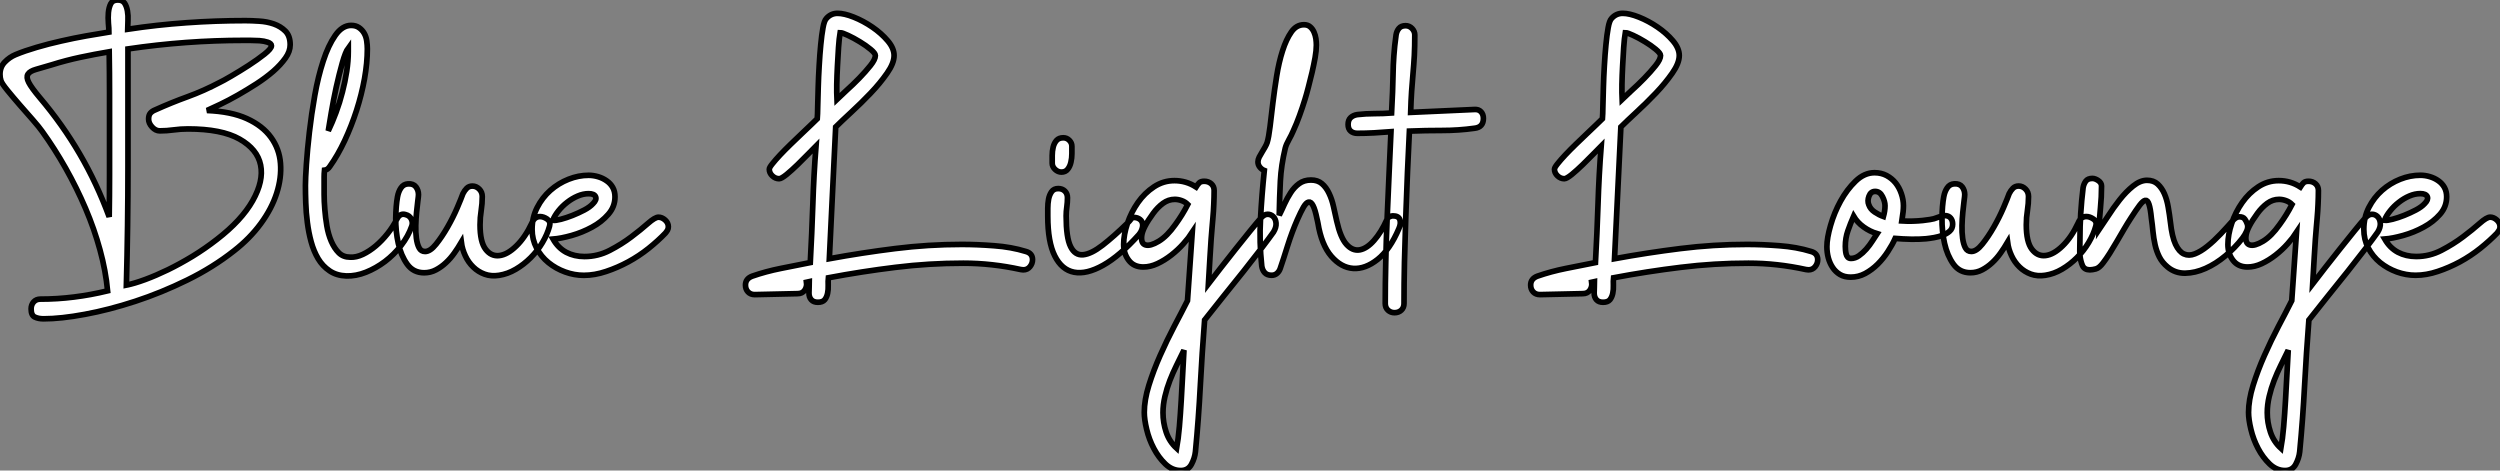
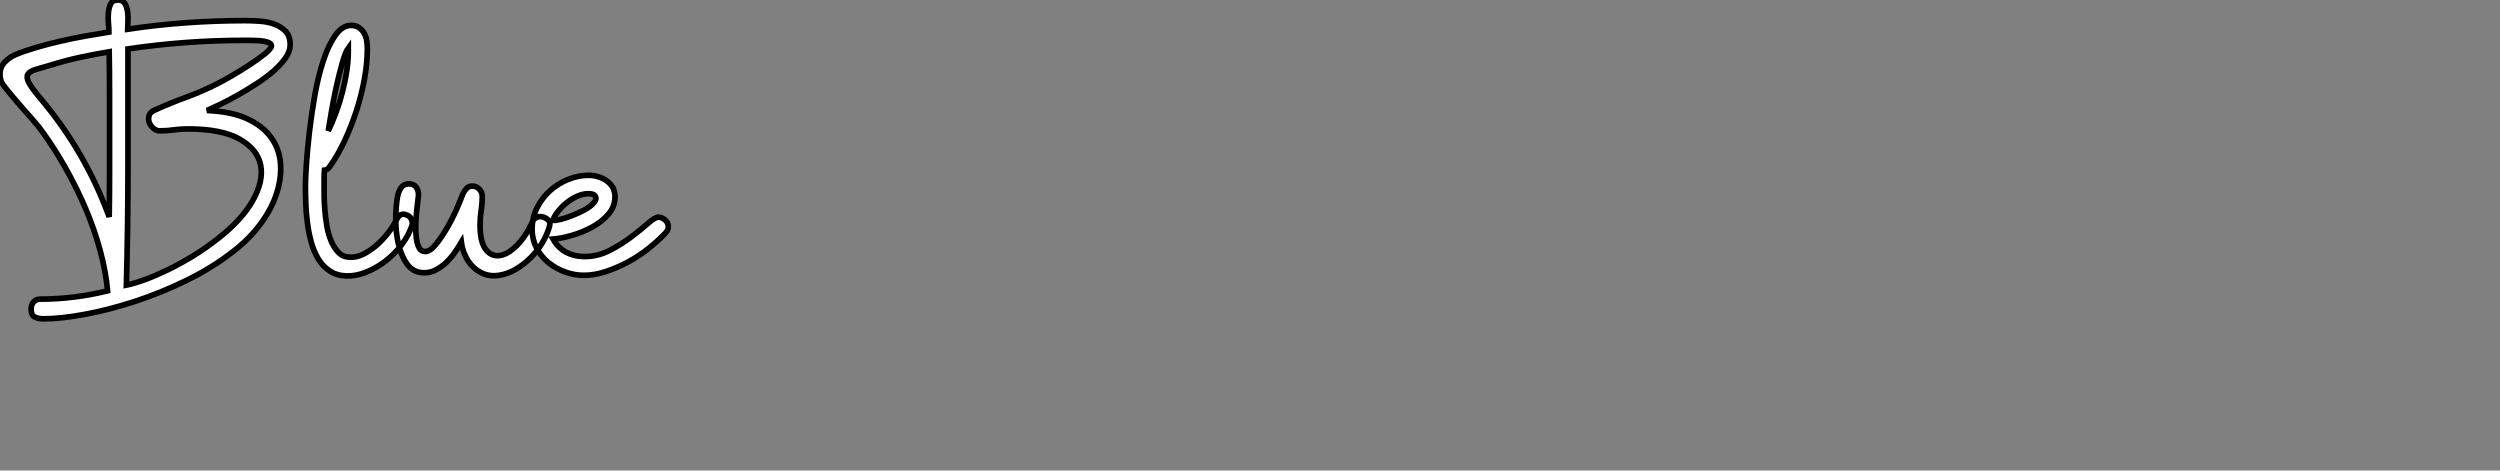
<svg xmlns="http://www.w3.org/2000/svg" viewBox="-0.107 -6.551 440.944 82.992">
  <rect x="-0.107" y="-6.551" width="440.944" height="82.992" fill="#808080" stroke="none" />
  <path d="M18.87 9.24L18.87 9.24Q18.54 5.71 17.53 2.02Q16.52-1.68 14.98-5.29Q13.44-8.90 11.48-12.38Q9.52-15.85 7.34-18.87L7.34-18.87Q6.83-19.60 5.68-20.92Q4.54-22.23 3.33-23.60Q2.13-24.98 1.18-26.15Q0.22-27.33 0.06-27.83L0.06-27.83Q-0.11-28.34-0.11-28.95L-0.11-28.95Q-0.11-30.24 0.73-31.11Q1.57-31.98 2.63-32.42L2.63-32.42Q4.26-33.10 6.36-33.71Q8.46-34.33 10.70-34.83Q12.94-35.34 15.12-35.73Q17.30-36.12 19.10-36.40L19.10-36.40Q19.10-37.02 19.01-37.97Q18.93-38.92 19.01-39.84Q19.10-40.77 19.43-41.41Q19.77-42.06 20.66-42.06L20.66-42.06Q21.50-42.06 21.87-41.50Q22.23-40.94 22.37-40.12Q22.51-39.31 22.46-38.42Q22.40-37.52 22.40-36.90L22.40-36.90Q27.61-37.69 32.79-38.05Q37.97-38.42 43.18-38.42L43.18-38.42Q44.24-38.42 45.61-38.33Q46.98-38.25 48.19-37.83Q49.39-37.41 50.23-36.57Q51.07-35.73 51.07-34.16L51.07-34.16Q51.07-32.98 50.23-31.81Q49.39-30.63 48.08-29.48Q46.76-28.34 45.11-27.27Q43.46-26.21 41.83-25.28Q40.21-24.36 38.75-23.66Q37.30-22.96 36.40-22.57L36.40-22.57Q40.66-22.40 43.43-21.14Q46.20-19.88 47.68-17.84Q49.17-15.79 49.36-13.24Q49.56-10.70 48.69-7.98Q47.82-5.26 45.89-2.63Q43.96 0 41.16 2.18L41.16 2.18Q37.46 5.10 32.90 7.34Q28.34 9.58 23.72 11.09Q19.10 12.60 14.87 13.38Q10.64 14.17 7.56 14.17L7.56 14.17Q6.66 14.17 6.02 13.86Q5.38 13.55 5.38 12.43L5.38 12.43Q5.38 11.70 5.82 11.20Q6.27 10.70 7 10.70L7 10.70Q10.02 10.70 12.94 10.33Q15.85 9.97 18.87 9.24ZM42.95-34.94L42.95-34.94Q32.70-34.94 22.46-33.43L22.46-33.43Q22.46-22.96 22.46-12.63Q22.46-2.30 22.18 8.23L22.18 8.23Q23.58 7.95 25.48 7.25Q27.38 6.55 29.51 5.52Q31.64 4.48 33.85 3.14Q36.06 1.79 38.14 0.17L38.14 0.17Q42.50-3.19 44.46-6.66Q46.42-10.14 45.86-12.94Q45.30-15.74 42.14-17.53Q38.98-19.32 33.04-19.32L33.04-19.32Q31.75-19.32 30.52-19.15Q29.29-18.98 28.06-18.98L28.06-18.98Q27.33-18.98 26.71-19.66Q26.10-20.33 26.10-21.06L26.10-21.06Q26.10-21.73 26.40-22.09Q26.71-22.46 27.27-22.68L27.27-22.68Q30.13-23.97 32.98-25.00Q35.84-26.04 38.70-27.55L38.70-27.55Q39.20-27.78 40.68-28.64Q42.17-29.51 43.74-30.52Q45.30-31.53 46.54-32.51Q47.77-33.49 47.77-33.99L47.77-33.99Q47.77-34.38 47.12-34.61Q46.48-34.83 45.64-34.89Q44.80-34.94 44.02-34.94Q43.23-34.94 42.95-34.94ZM19.15-32.93L19.15-32.93Q16.52-32.48 14.03-31.95Q11.54-31.42 9.02-30.63L9.02-30.63Q7.34-30.13 6.24-29.82Q5.15-29.51 4.82-28.98Q4.48-28.45 4.96-27.52Q5.43-26.60 6.89-24.86L6.89-24.86Q10.92-20.10 13.94-14.92Q16.97-9.74 19.15-3.81L19.15-3.81Q19.21-7.50 19.21-11.12Q19.21-14.73 19.21-18.42L19.21-18.42Q19.21-22.06 19.21-25.65Q19.21-29.23 19.15-32.93ZM71.46-4.20L71.46-4.20Q72.13-4.03 72.44-3.42Q72.74-2.80 72.52-2.18L72.52-2.18Q71.90-0.39 70.64 1.23Q69.38 2.86 67.79 4.06Q66.19 5.26 64.43 5.96Q62.66 6.66 60.98 6.61L60.98 6.61Q59.25 6.55 58.02 5.71Q56.78 4.87 56 3.56Q55.22 2.24 54.77 0.59Q54.32-1.06 54.10-2.83Q53.87-4.59 53.82-6.27Q53.76-7.95 53.76-9.35L53.76-9.35Q53.76-10.53 53.93-13.08Q54.10-15.62 54.46-18.76Q54.82-21.90 55.41-25.23Q56-28.56 56.90-31.30Q57.79-34.05 59.02-35.81Q60.26-37.58 61.82-37.58L61.82-37.58Q62.66-37.58 63.22-37.18Q63.78-36.79 64.12-36.20Q64.46-35.62 64.57-34.86Q64.68-34.10 64.68-33.43L64.68-33.43Q64.68-30.97 64.18-28.17Q63.67-25.37 62.78-22.60Q61.88-19.82 60.68-17.25Q59.47-14.67 58.07-12.71L58.07-12.71Q57.68-12.10 57.12-12.04L57.12-12.04Q57.06-11.42 57.06-10.86Q57.06-10.30 57.06-9.69L57.06-9.69Q57.06-9.02 57.06-7.78Q57.06-6.55 57.18-5.12Q57.29-3.70 57.54-2.21Q57.79-0.73 58.32 0.50Q58.86 1.74 59.64 2.52Q60.42 3.30 61.66 3.30L61.66 3.30Q62.72 3.36 63.90 2.80Q65.07 2.24 66.16 1.32Q67.26 0.39 68.24-0.84Q69.22-2.07 69.89-3.42L69.89-3.42Q70.45-4.54 71.46-4.20ZM61.32-32.98L61.32-33.60Q60.82-32.93 60.26-30.94Q59.70-28.95 59.19-26.66Q58.69-24.36 58.32-22.18Q57.96-19.99 57.79-18.98L57.79-18.98Q58.52-20.50 59.16-22.23Q59.81-23.97 60.28-25.82Q60.76-27.66 61.04-29.48Q61.32-31.30 61.32-32.98L61.32-32.98ZM84.56-2.41L84.56-2.41Q84.56 0.62 85.54 1.90Q86.52 3.19 87.95 3.02Q89.38 2.86 90.94 1.34Q92.51-0.17 93.69-2.69L93.69-2.69Q93.97-3.36 94.33-3.61Q94.70-3.86 95.14-3.86L95.14-3.86Q95.76-3.86 96.40-3.42Q97.05-2.97 96.82-2.18L96.82-2.18Q96.43-0.73 95.56 0.73Q94.70 2.18 93.49 3.39Q92.29 4.59 90.86 5.43Q89.43 6.27 87.92 6.50L87.92 6.50Q86.52 6.72 85.37 6.30Q84.22 5.88 83.36 5.04Q82.49 4.20 81.96 3.05Q81.42 1.90 81.26 0.67L81.26 0.67Q80.70 1.62 80.02 2.58Q79.35 3.53 78.54 4.28Q77.73 5.04 76.78 5.54Q75.82 6.05 74.70 6.05L74.70 6.05Q72.80 6.05 71.71 4.54Q70.62 3.02 70.14 0.87Q69.66-1.29 69.69-3.56Q69.72-5.82 70-7.34L70-7.34Q70.17-8.29 70.62-8.93Q71.06-9.58 71.85-9.63L71.85-9.63Q72.80-9.69 73.25-9.10Q73.70-8.51 73.70-7.73L73.70-7.73Q73.70-7.45 73.58-6.58Q73.47-5.71 73.36-4.59Q73.25-3.47 73.22-2.27Q73.19-1.06 73.33-0.03Q73.47 1.01 73.81 1.65Q74.14 2.30 74.87 2.30L74.87 2.30Q75.77 2.30 76.80 1.01Q77.84-0.28 78.82-1.99Q79.80-3.70 80.53-5.40Q81.26-7.11 81.54-7.90L81.54-7.90Q81.82-8.46 82.21-8.85Q82.60-9.24 83.22-9.24L83.22-9.24Q83.89-9.24 84.42-8.71Q84.95-8.18 84.95-7.39L84.95-7.39Q84.95-6.16 84.76-4.93Q84.56-3.70 84.56-2.41ZM102.98 3.19L102.98 3.19Q105.34 3.19 107.44 2.10Q109.54 1.01 111.24-0.28Q112.95-1.57 114.18-2.66Q115.42-3.75 116.03-3.75L116.03-3.75Q116.65-3.75 117.21-3.25Q117.77-2.74 117.77-2.07L117.77-2.07Q117.77-1.74 117.63-1.48Q117.49-1.23 117.26-0.95L117.26-0.95Q115.98 0.39 114.30 1.74Q112.62 3.08 110.71 4.12Q108.81 5.15 106.79 5.82Q104.78 6.50 102.87 6.50L102.87 6.50Q101.19 6.50 99.57 5.91Q97.94 5.32 96.63 4.26Q95.31 3.19 94.53 1.68Q93.74 0.17 93.74-1.62L93.74-1.62Q93.74-3.70 94.64-5.46Q95.54-7.22 96.96-8.48Q98.39-9.74 100.16-10.44Q101.92-11.14 103.71-11.14L103.71-11.14Q104.55-11.14 105.39-10.89Q106.23-10.64 106.90-10.16Q107.58-9.69 107.97-8.99Q108.36-8.29 108.36-7.34L108.36-7.34Q108.36-5.60 107.18-4.26Q106.01-2.91 104.30-1.99Q102.59-1.06 100.72-0.53Q98.84 0 97.44 0.11L97.44 0.11Q98.34 1.68 99.76 2.44Q101.19 3.19 102.98 3.19ZM103.71-7.90L103.71-7.90Q102.76-7.90 101.78-7.48Q100.80-7.06 99.93-6.38Q99.06-5.71 98.39-4.87Q97.72-4.03 97.38-3.19L97.38-3.19Q97.89-3.14 98.84-3.39Q99.79-3.64 100.86-4.06Q101.92-4.48 102.93-5.01Q103.94-5.54 104.50-6.16L104.50-6.16Q105.17-6.83 104.94-7.36Q104.72-7.90 103.71-7.90Z" fill="white" stroke="black" stroke-width="1" vector-effect="non-scaling-stroke" transform="translate(0 0) scale(1 1) translate(0.003 35.509)" />
-   <path d="M3.58-12.21L3.58-12.21Q3.58-12.49 4.12-13.16Q4.65-13.83 5.49-14.73Q6.33-15.62 7.34-16.60Q8.34-17.58 9.30-18.48Q10.25-19.38 10.98-20.08Q11.70-20.78 12.04-21.11L12.04-21.11Q12.10-21.84 12.12-23.32Q12.15-24.81 12.21-26.66Q12.26-28.50 12.38-30.49Q12.49-32.48 12.66-34.19Q12.82-35.90 13.05-37.16Q13.27-38.42 13.66-38.81L13.66-38.81Q14.45-39.70 15.62-39.70L15.62-39.70Q16.80-39.70 18.48-39.03Q20.16-38.36 21.76-37.27Q23.35-36.18 24.47-34.86Q25.59-33.54 25.59-32.26L25.59-32.26Q25.59-30.91 24.36-29.15Q23.13-27.38 21.45-25.62Q19.77-23.86 18.03-22.26Q16.30-20.66 15.29-19.66L15.29-19.66Q15.01-13.83 14.73-8.04Q14.45-2.24 14.17 3.58L14.17 3.58Q19.94 2.52 25.79 1.79Q31.64 1.06 37.52 1.06L37.52 1.06Q40.21 1.06 43.23 1.29Q46.26 1.51 48.83 2.30L48.83 2.30Q50.01 2.63 50.01 3.75L50.01 3.75Q50.01 4.42 49.56 4.98Q49.11 5.54 48.38 5.54L48.38 5.54L47.94 5.49Q42.84 4.37 37.80 4.37L37.80 4.37Q31.75 4.37 25.84 5.10Q19.94 5.82 14 6.94L14 6.94Q13.94 7.50 13.97 8.26Q14 9.02 13.86 9.69Q13.72 10.36 13.36 10.81Q12.99 11.26 12.15 11.26L12.15 11.26Q11.37 11.26 10.98 10.81Q10.58 10.36 10.58 9.63L10.58 9.63Q10.58 9.13 10.61 8.62Q10.64 8.12 10.64 7.62L10.64 7.62L10.14 7.73Q10.25 8.51 9.83 9.13Q9.41 9.74 8.57 9.74L8.57 9.74L1.01 9.91Q0.28 9.91-0.17 9.44Q-0.62 8.96-0.62 8.23L-0.62 8.23Q-0.62 7.11 0.56 6.66L0.56 6.66Q2.97 5.82 5.63 5.29Q8.29 4.76 10.81 4.26L10.81 4.26Q11.09-0.90 11.26-6.02Q11.42-11.14 11.82-16.30L11.82-16.30Q11.42-15.90 10.50-14.95Q9.58-14 8.57-13.02Q7.56-12.04 6.64-11.28Q5.71-10.53 5.32-10.53L5.32-10.53Q4.65-10.53 4.12-11.03Q3.58-11.54 3.58-12.21ZM16.07-36.29L16.07-36.29Q15.90-35.28 15.79-33.68Q15.68-32.09 15.60-30.41Q15.51-28.73 15.48-27.16Q15.46-25.59 15.51-24.53L15.51-24.53Q16.02-25.03 17.16-26.07Q18.31-27.10 19.43-28.25Q20.55-29.40 21.42-30.49Q22.29-31.58 22.29-32.26L22.29-32.26Q22.29-32.65 21.45-33.35Q20.61-34.05 19.54-34.69Q18.48-35.34 17.47-35.81Q16.46-36.29 16.07-36.29ZM67.87-3.70L67.87-3.70Q68.54-3.70 68.99-3.33Q69.44-2.97 69.44-2.30L69.44-2.30Q69.44-1.96 69.27-1.51Q69.10-1.06 68.77-0.67L68.77-0.67Q65.41 3.08 62.47 4.73Q59.53 6.38 57.34 5.96Q55.16 5.54 53.93 3.08Q52.70 0.62 52.70-3.92L52.70-3.92Q52.70-4.48 52.70-5.32Q52.70-6.16 52.84-6.92Q52.98-7.67 53.37-8.23Q53.76-8.79 54.54-8.79L54.54-8.79Q55.27-8.79 55.72-8.34Q56.17-7.90 56.17-7.17L56.17-7.17Q56.17-6.38 56.06-5.57Q55.94-4.76 55.94-3.98L55.94-3.98Q55.94-0.11 56.73 1.46Q57.51 3.02 58.94 2.88Q60.37 2.74 62.36 1.20Q64.34-0.34 66.75-2.69L66.75-2.69Q67.14-3.08 67.37-3.39Q67.59-3.70 67.87-3.70ZM56.95-16.24L56.95-16.24Q56.95-15.74 56.95-14.95Q56.95-14.17 56.78-13.44Q56.62-12.71 56.22-12.21Q55.83-11.70 55.10-11.70L55.10-11.70Q54.49-11.70 53.98-12.18Q53.48-12.66 53.48-13.27L53.48-13.27Q53.48-13.83 53.48-14.62Q53.48-15.40 53.65-16.10Q53.82-16.80 54.24-17.28Q54.66-17.75 55.44-17.75L55.44-17.75Q56.06-17.75 56.50-17.30Q56.95-16.86 56.95-16.24ZM92.51-1.12L92.51-1.12Q91.84-0.17 90.41 1.71Q88.98 3.58 87.22 5.80Q85.46 8.01 83.61 10.30Q81.76 12.60 80.36 14.39L80.36 14.39Q79.91 20.22 79.60 26.01Q79.30 31.81 78.74 37.63L78.74 37.63Q78.62 38.75 78.04 39.84Q77.45 40.94 76.16 40.94L76.16 40.94Q74.65 40.94 73.44 39.79Q72.24 38.64 71.40 37.04Q70.56 35.45 70.14 33.68Q69.72 31.92 69.72 30.69L69.72 30.69Q69.72 28.50 70.53 25.90Q71.34 23.30 72.52 20.64Q73.70 17.98 75.01 15.48Q76.33 12.99 77.34 10.98L77.34 10.98L78.18-1.06Q77.56-0.11 76.61 0.95Q75.66 2.02 74.48 2.94Q73.30 3.86 72.04 4.45Q70.78 5.04 69.55 5.04L69.55 5.04Q67.87 5.04 66.98 3.86Q66.08 2.69 66.08 1.06L66.08 1.06Q66.08-0.67 66.75-2.66Q67.42-4.65 68.60-6.33Q69.78-8.01 71.43-9.10Q73.08-10.19 75.04-10.19L75.04-10.19Q77.11-10.19 78.85-9.07L78.85-9.07Q79.13-9.52 79.41-9.80Q79.69-10.08 80.30-10.08L80.30-10.08Q81.03-10.08 81.54-9.63Q82.04-9.18 82.04-8.46L82.04-8.46Q82.04-7.28 81.98-6.05Q81.93-4.82 81.82-3.58L81.82-3.58Q81.76-2.80 81.68-1.96Q81.59-1.12 81.51 0.14Q81.42 1.40 81.31 3.28Q81.20 5.15 81.03 8.01L81.03 8.01Q81.93 6.83 83.22 5.18Q84.50 3.53 85.82 1.88Q87.14 0.22 88.34-1.26Q89.54-2.74 90.33-3.64L90.33-3.64Q90.89-4.26 91.48-4.26Q92.06-4.26 92.48-3.84Q92.90-3.42 92.96-2.69Q93.02-1.96 92.51-1.12ZM71.29-4.42L71.29-4.42Q69.44-1.90 69.27-0.50Q69.10 0.90 69.94 1.15Q70.78 1.40 72.27 0.50Q73.75-0.39 75.21-2.46L75.21-2.46Q76.44-4.14 77.39-5.99L77.39-5.99Q76.94-6.44 76.33-6.66Q75.71-6.89 75.10-6.89L75.10-6.89Q73.98-6.89 73.02-6.19Q72.07-5.49 71.29-4.42ZM73.02 30.74L73.02 30.74Q73.02 32.48 73.58 34.16Q74.14 35.84 75.43 37.02L75.43 37.02Q75.71 35.45 75.91 33.21Q76.10 30.97 76.24 28.53Q76.38 26.10 76.50 23.77Q76.61 21.45 76.72 19.71L76.72 19.71Q76.10 21 75.43 22.34Q74.76 23.69 74.23 25.06Q73.70 26.43 73.36 27.89Q73.02 29.34 73.02 30.74ZM113.57-3.98L113.57-3.98Q114.58-3.98 114.80-3.30Q115.02-2.63 114.63-1.74L114.63-1.74Q113.06 1.96 110.88 3.70Q108.70 5.43 106.57 5.29Q104.44 5.15 102.70 3.14Q100.97 1.12 100.35-2.69L100.35-2.69Q100.30-2.91 100.27-3.08Q100.24-3.25 100.18-3.47L100.18-3.47Q99.85-5.10 99.48-5.80Q99.12-6.50 98.70-6.41Q98.28-6.33 97.80-5.52Q97.33-4.70 96.71-3.30L96.71-3.30Q95.76-1.12 95.00 1.29Q94.25 3.70 93.69 5.32L93.69 5.32Q93.52 5.82 93.13 6.16Q92.74 6.50 92.18 6.50L92.18 6.50Q91.39 6.50 90.97 6.05Q90.55 5.60 90.44 4.87L90.44 4.87Q89.99 0.67 90.22-3.47Q90.44-7.62 90.89-11.98L90.89-11.98Q90.44-12.15 90.10-12.57Q89.77-12.99 89.77-13.50L89.77-13.50Q89.77-13.89 89.99-14.34Q90.22-14.78 90.50-15.23Q90.78-15.68 91.03-16.13Q91.28-16.58 91.39-16.91L91.39-16.91Q91.67-17.81 91.90-19.71Q92.12-21.62 92.40-23.91Q92.68-26.21 93.07-28.64Q93.46-31.08 94.11-33.10Q94.75-35.11 95.65-36.40Q96.54-37.69 97.89-37.69L97.89-37.69Q98.56-37.69 98.98-37.32Q99.40-36.96 99.65-36.40Q99.90-35.84 99.99-35.22Q100.07-34.61 100.07-34.10L100.07-34.10Q100.07-33.15 99.85-31.89Q99.62-30.63 99.32-29.32Q99.01-28 98.67-26.71Q98.34-25.42 98.06-24.53L98.06-24.53Q97.61-23.07 97.10-21.67Q96.60-20.27 95.98-18.93L95.98-18.93Q95.70-18.26 95.23-17.42Q94.75-16.58 94.58-15.90L94.58-15.90Q93.86-12.88 93.72-10.11Q93.58-7.34 93.52-4.09L93.52-4.09Q93.97-4.98 94.44-6.05Q94.92-7.11 95.54-8.06Q96.15-9.02 97.02-9.66Q97.89-10.30 99.12-10.30L99.12-10.30Q100.30-10.30 101.05-9.66Q101.81-9.02 102.31-7.95Q102.82-6.89 103.10-5.60Q103.38-4.31 103.66-3.08L103.66-3.08Q104.33-0.11 105.39 1.06Q106.46 2.24 107.72 2.02Q108.98 1.79 110.24 0.36Q111.50-1.06 112.50-3.30L112.50-3.30Q112.67-3.70 113.01-3.84Q113.34-3.98 113.57-3.98ZM127.96-22.74L127.96-22.74Q128.69-22.79 129.11-22.34Q129.53-21.90 129.53-21.17L129.53-21.17Q129.53-19.60 127.96-19.43L127.96-19.43Q125.16-19.04 122.25-19.04Q119.34-19.04 116.48-18.93L116.48-18.93Q116.31-15.51 116.14-11.62Q115.98-7.73 115.84-3.72Q115.70 0.28 115.61 4.17Q115.53 8.06 115.53 11.48L115.53 11.48Q115.53 12.21 115.05 12.66Q114.58 13.10 113.85 13.10L113.85 13.10Q113.18 13.10 112.70 12.66Q112.22 12.21 112.22 11.48L112.22 11.48Q112.22 8.06 112.31 4.17Q112.39 0.28 112.56-3.67Q112.73-7.62 112.90-11.51Q113.06-15.40 113.23-18.82L113.23-18.82Q111.78-18.70 110.26-18.62Q108.75-18.54 107.30-18.54L107.30-18.54Q106.57-18.54 106.12-18.93Q105.67-19.32 105.67-20.10L105.67-20.10Q105.67-20.89 106.12-21.31Q106.57-21.73 107.30-21.84L107.30-21.84Q108.75-22.01 110.32-22.01Q111.89-22.01 113.34-22.12L113.34-22.12Q113.46-24.19 113.51-25.84Q113.57-27.50 113.60-29.04Q113.62-30.58 113.74-32.23Q113.85-33.88 114.13-35.90L114.13-35.90Q114.24-36.57 114.63-37.04Q115.02-37.52 115.81-37.52L115.81-37.52Q116.48-37.52 116.96-37.02Q117.43-36.51 117.43-35.90L117.43-35.90Q117.43-33.82 117.35-32.23Q117.26-30.63 117.12-29.09Q116.98-27.55 116.87-25.93Q116.76-24.30 116.70-22.23L116.70-22.23L127.96-22.74Z" fill="white" stroke="black" stroke-width="1" vector-effect="non-scaling-stroke" transform="translate(131.992 0) scale(1 1) translate(0.007 35.501)" />
-   <path d="M3.58-12.21L3.58-12.21Q3.58-12.49 4.12-13.16Q4.65-13.83 5.49-14.73Q6.33-15.62 7.34-16.60Q8.34-17.58 9.30-18.48Q10.25-19.38 10.98-20.08Q11.70-20.78 12.04-21.11L12.04-21.11Q12.10-21.84 12.12-23.32Q12.15-24.81 12.21-26.66Q12.26-28.50 12.38-30.49Q12.49-32.48 12.66-34.19Q12.82-35.90 13.05-37.16Q13.27-38.42 13.66-38.81L13.66-38.81Q14.45-39.70 15.62-39.70L15.62-39.70Q16.80-39.70 18.48-39.03Q20.16-38.36 21.76-37.27Q23.35-36.18 24.47-34.86Q25.59-33.54 25.59-32.26L25.59-32.26Q25.59-30.91 24.36-29.15Q23.13-27.38 21.45-25.62Q19.77-23.86 18.03-22.26Q16.30-20.66 15.29-19.66L15.29-19.66Q15.01-13.83 14.73-8.04Q14.45-2.24 14.17 3.58L14.17 3.58Q19.94 2.52 25.79 1.79Q31.64 1.06 37.52 1.06L37.52 1.06Q40.21 1.06 43.23 1.29Q46.26 1.51 48.83 2.30L48.83 2.30Q50.01 2.63 50.01 3.75L50.01 3.75Q50.01 4.42 49.56 4.98Q49.11 5.54 48.38 5.54L48.38 5.54L47.94 5.49Q42.84 4.37 37.80 4.37L37.80 4.37Q31.75 4.37 25.84 5.10Q19.94 5.82 14 6.94L14 6.94Q13.94 7.50 13.97 8.26Q14 9.02 13.86 9.69Q13.72 10.36 13.36 10.81Q12.99 11.26 12.15 11.26L12.15 11.26Q11.37 11.26 10.98 10.81Q10.58 10.36 10.58 9.63L10.58 9.63Q10.58 9.13 10.61 8.62Q10.64 8.12 10.64 7.62L10.64 7.62L10.14 7.73Q10.25 8.51 9.83 9.13Q9.41 9.74 8.57 9.74L8.57 9.74L1.01 9.91Q0.28 9.91-0.17 9.44Q-0.62 8.96-0.62 8.23L-0.62 8.23Q-0.62 7.11 0.56 6.66L0.56 6.66Q2.97 5.82 5.63 5.29Q8.29 4.76 10.81 4.26L10.81 4.26Q11.09-0.90 11.26-6.02Q11.42-11.14 11.82-16.30L11.82-16.30Q11.42-15.90 10.50-14.95Q9.58-14 8.57-13.02Q7.56-12.04 6.64-11.28Q5.71-10.53 5.32-10.53L5.32-10.53Q4.65-10.53 4.12-11.03Q3.58-11.54 3.58-12.21ZM16.07-36.29L16.07-36.29Q15.90-35.28 15.79-33.68Q15.68-32.09 15.60-30.41Q15.51-28.73 15.48-27.16Q15.46-25.59 15.51-24.53L15.51-24.53Q16.02-25.03 17.16-26.07Q18.31-27.10 19.43-28.25Q20.55-29.40 21.42-30.49Q22.29-31.58 22.29-32.26L22.29-32.26Q22.29-32.65 21.45-33.35Q20.61-34.05 19.54-34.69Q18.48-35.34 17.47-35.81Q16.46-36.29 16.07-36.29ZM64.85-3.08L64.85-3.08Q65.86-3.02 66.81-3.05Q67.76-3.08 68.52-3.16Q69.27-3.25 69.80-3.33Q70.34-3.42 70.50-3.47L70.50-3.47Q71.12-3.70 71.62-3.86Q72.13-4.03 72.41-4.03L72.41-4.03Q73.08-4.03 73.44-3.61Q73.81-3.19 73.81-2.52L73.81-2.52Q73.81-1.74 73.30-1.29Q72.80-0.84 72.07-0.56Q71.34-0.28 70.53-0.14Q69.72 0 69.10 0.06L69.10 0.06Q67.87 0.17 66.44 0.14Q65.02 0.11 63.67 0L63.67 0Q63.17 1.12 62.38 2.32Q61.60 3.53 60.59 4.54Q59.58 5.54 58.38 6.19Q57.18 6.83 55.83 6.83L55.83 6.83Q54.71 6.83 53.93 6.36Q53.14 5.88 52.64 5.12Q52.14 4.37 51.88 3.42Q51.63 2.46 51.63 1.46L51.63 1.46Q51.63-0.06 52.28-2.30Q52.92-4.54 54.04-6.58Q55.16-8.62 56.70-10.11Q58.24-11.59 60.03-11.59L60.03-11.59Q61.21-11.59 62.16-11.09Q63.11-10.58 63.76-9.77Q64.40-8.96 64.76-7.90Q65.13-6.83 65.13-5.77L65.13-5.77Q65.13-5.26 65.07-4.70Q65.02-4.14 64.85-3.08ZM55.89 3.53L55.89 3.53Q56.62 3.53 57.29 3.05Q57.96 2.58 58.58 1.88Q59.19 1.18 59.67 0.42Q60.14-0.34 60.48-0.84L60.48-0.84Q59.19-1.23 58.10-2.02Q57.01-2.80 56.34-3.92L56.34-3.92Q55.78-2.63 55.33-1.34Q54.88-0.06 54.88 1.40L54.88 1.40Q54.88 1.68 54.91 2.04Q54.94 2.41 55.02 2.74Q55.10 3.08 55.30 3.30Q55.50 3.53 55.89 3.53ZM61.88-5.77L61.88-5.77Q61.88-6.50 61.43-7.39Q60.98-8.29 60.14-8.29L60.14-8.29Q59.36-8.29 59.05-7.45Q58.74-6.61 59.02-5.94L59.02-5.94Q59.30-5.15 60.06-4.65Q60.82-4.14 61.60-3.86L61.60-3.86Q61.88-4.87 61.88-5.77ZM86.80-2.41L86.80-2.41Q86.80 0.62 87.78 1.90Q88.76 3.19 90.19 3.02Q91.62 2.86 93.18 1.34Q94.75-0.17 95.93-2.69L95.93-2.69Q96.21-3.36 96.57-3.61Q96.94-3.86 97.38-3.86L97.38-3.86Q98-3.86 98.64-3.42Q99.29-2.97 99.06-2.18L99.06-2.18Q98.67-0.73 97.80 0.73Q96.94 2.18 95.73 3.39Q94.53 4.59 93.10 5.43Q91.67 6.27 90.16 6.50L90.16 6.50Q88.76 6.72 87.61 6.30Q86.46 5.88 85.60 5.04Q84.73 4.20 84.20 3.05Q83.66 1.90 83.50 0.67L83.50 0.67Q82.94 1.62 82.26 2.58Q81.59 3.53 80.78 4.28Q79.97 5.04 79.02 5.54Q78.06 6.05 76.94 6.05L76.94 6.05Q75.04 6.05 73.95 4.54Q72.86 3.02 72.38 0.87Q71.90-1.29 71.93-3.56Q71.96-5.82 72.24-7.34L72.24-7.34Q72.41-8.29 72.86-8.93Q73.30-9.58 74.09-9.63L74.09-9.63Q75.04-9.69 75.49-9.10Q75.94-8.51 75.94-7.73L75.94-7.73Q75.94-7.45 75.82-6.58Q75.71-5.71 75.60-4.59Q75.49-3.47 75.46-2.27Q75.43-1.06 75.57-0.03Q75.71 1.01 76.05 1.65Q76.38 2.30 77.11 2.30L77.11 2.30Q78.01 2.30 79.04 1.01Q80.08-0.28 81.06-1.99Q82.04-3.70 82.77-5.40Q83.50-7.11 83.78-7.90L83.78-7.90Q84.06-8.46 84.45-8.85Q84.84-9.24 85.46-9.24L85.46-9.24Q86.13-9.24 86.66-8.71Q87.19-8.18 87.19-7.39L87.19-7.39Q87.19-6.16 87.00-4.93Q86.80-3.70 86.80-2.41ZM112.22-2.86L112.22-2.86Q112.50-0.28 113.12 1.04Q113.74 2.35 114.60 2.74Q115.47 3.14 116.54 2.72Q117.60 2.30 118.75 1.37Q119.90 0.45 121.07-0.78Q122.25-2.02 123.37-3.30L123.37-3.30Q123.87-3.81 124.38-3.81L124.38-3.81Q125.05-3.81 125.33-3.42Q125.61-3.02 125.72-2.69L125.72-2.69Q126.00-2.07 125.69-1.34Q125.38-0.62 124.94-0.06L124.94-0.06Q123.65 1.62 121.94 3.05Q120.23 4.48 118.41 5.29Q116.59 6.10 114.83 6.13Q113.06 6.16 111.72 5.04L111.72 5.04Q110.77 4.26 110.26 3.25Q109.76 2.24 109.51 1.12Q109.26 0 109.14-1.20Q109.03-2.41 108.86-3.58L108.86-3.58Q108.70-5.26 108.44-6.02Q108.19-6.78 107.80-6.72Q107.41-6.66 106.79-5.85Q106.18-5.04 105.28-3.64L105.28-3.64Q104.66-2.69 104.02-1.60Q103.38-0.50 102.76 0.56Q102.14 1.62 101.53 2.60Q100.91 3.58 100.35 4.31L100.35 4.31Q99.68 5.21 99.06 5.38Q98.45 5.54 98.00 5.54L98.00 5.54Q97.05 5.54 96.71 4.79Q96.38 4.03 96.26 3.02L96.26 3.02Q96.21 2.24 96.24 1.46Q96.26 0.67 96.26 0.17L96.26 0.17Q96.26-2.18 96.40-4.42Q96.54-6.66 96.82-8.96L96.82-8.96Q96.94-9.63 97.30-10.11Q97.66-10.58 98.45-10.58L98.45-10.58Q98.95-10.58 99.51-10.19Q100.07-9.80 100.07-9.24L100.07-9.24Q100.07-7.28 99.88-5.38Q99.68-3.47 99.62-1.51L99.62-1.51Q100.24-2.41 101.19-3.89Q102.14-5.38 103.26-6.80Q104.38-8.23 105.64-9.24Q106.90-10.25 108.08-10.25L108.08-10.25Q109.26-10.25 109.98-9.58Q110.71-8.90 111.16-7.87Q111.61-6.83 111.83-5.52Q112.06-4.20 112.22-2.86ZM148.79-1.12L148.79-1.12Q148.12-0.17 146.69 1.71Q145.26 3.58 143.50 5.80Q141.74 8.01 139.89 10.30Q138.04 12.60 136.64 14.39L136.64 14.39Q136.19 20.22 135.88 26.01Q135.58 31.81 135.02 37.63L135.02 37.63Q134.90 38.75 134.32 39.84Q133.73 40.94 132.44 40.94L132.44 40.94Q130.93 40.94 129.72 39.79Q128.52 38.64 127.68 37.04Q126.84 35.45 126.42 33.68Q126 31.92 126 30.69L126 30.69Q126 28.50 126.81 25.90Q127.62 23.30 128.80 20.64Q129.98 17.98 131.29 15.48Q132.61 12.99 133.62 10.98L133.62 10.98L134.46-1.06Q133.84-0.11 132.89 0.95Q131.94 2.02 130.76 2.94Q129.58 3.86 128.32 4.45Q127.06 5.04 125.83 5.04L125.83 5.04Q124.15 5.04 123.26 3.86Q122.36 2.69 122.36 1.06L122.36 1.06Q122.36-0.67 123.03-2.66Q123.70-4.65 124.88-6.33Q126.06-8.01 127.71-9.10Q129.36-10.19 131.32-10.19L131.32-10.19Q133.39-10.19 135.13-9.07L135.13-9.07Q135.41-9.52 135.69-9.80Q135.97-10.08 136.58-10.08L136.58-10.08Q137.31-10.08 137.82-9.63Q138.32-9.18 138.32-8.46L138.32-8.46Q138.32-7.28 138.26-6.05Q138.21-4.82 138.10-3.58L138.10-3.58Q138.04-2.80 137.96-1.96Q137.87-1.12 137.79 0.14Q137.70 1.40 137.59 3.28Q137.48 5.15 137.31 8.01L137.31 8.01Q138.21 6.83 139.50 5.18Q140.78 3.53 142.10 1.88Q143.42 0.22 144.62-1.26Q145.82-2.74 146.61-3.64L146.61-3.64Q147.17-4.26 147.76-4.26Q148.34-4.26 148.76-3.84Q149.18-3.42 149.24-2.69Q149.30-1.96 148.79-1.12ZM127.57-4.42L127.57-4.42Q125.72-1.90 125.55-0.50Q125.38 0.90 126.22 1.15Q127.06 1.40 128.55 0.50Q130.03-0.39 131.49-2.46L131.49-2.46Q132.72-4.14 133.67-5.99L133.67-5.99Q133.22-6.44 132.61-6.66Q131.99-6.89 131.38-6.89L131.38-6.89Q130.26-6.89 129.30-6.19Q128.35-5.49 127.57-4.42ZM129.30 30.74L129.30 30.74Q129.30 32.48 129.86 34.16Q130.42 35.84 131.71 37.02L131.71 37.02Q131.99 35.45 132.19 33.21Q132.38 30.97 132.52 28.53Q132.66 26.10 132.78 23.77Q132.89 21.45 133 19.71L133 19.71Q132.38 21 131.71 22.34Q131.04 23.69 130.51 25.06Q129.98 26.43 129.64 27.89Q129.30 29.34 129.30 30.74ZM155.57 3.19L155.57 3.19Q157.92 3.19 160.02 2.10Q162.12 1.01 163.83-0.28Q165.54-1.57 166.77-2.66Q168.00-3.75 168.62-3.75L168.62-3.75Q169.23-3.75 169.79-3.25Q170.35-2.74 170.35-2.07L170.35-2.07Q170.35-1.74 170.21-1.48Q170.07-1.23 169.85-0.95L169.85-0.95Q168.56 0.39 166.88 1.74Q165.20 3.08 163.30 4.12Q161.39 5.15 159.38 5.82Q157.36 6.50 155.46 6.50L155.46 6.50Q153.78 6.50 152.15 5.91Q150.53 5.32 149.21 4.26Q147.90 3.19 147.11 1.68Q146.33 0.17 146.33-1.62L146.33-1.62Q146.33-3.70 147.22-5.46Q148.12-7.22 149.55-8.48Q150.98-9.74 152.74-10.44Q154.50-11.14 156.30-11.14L156.30-11.14Q157.14-11.14 157.98-10.89Q158.82-10.64 159.49-10.16Q160.16-9.69 160.55-8.99Q160.94-8.29 160.94-7.34L160.94-7.34Q160.94-5.60 159.77-4.26Q158.59-2.91 156.88-1.99Q155.18-1.06 153.30-0.53Q151.42 0 150.02 0.11L150.02 0.11Q150.92 1.68 152.35 2.44Q153.78 3.19 155.57 3.19ZM156.30-7.90L156.30-7.90Q155.34-7.90 154.36-7.48Q153.38-7.06 152.52-6.38Q151.65-5.71 150.98-4.87Q150.30-4.03 149.97-3.19L149.97-3.19Q150.47-3.14 151.42-3.39Q152.38-3.64 153.44-4.06Q154.50-4.48 155.51-5.01Q156.52-5.54 157.08-6.16L157.08-6.16Q157.75-6.83 157.53-7.36Q157.30-7.90 156.30-7.90Z" fill="white" stroke="black" stroke-width="1" vector-effect="non-scaling-stroke" transform="translate(270.48 0) scale(1 1) translate(0.007 35.501)" />
</svg>